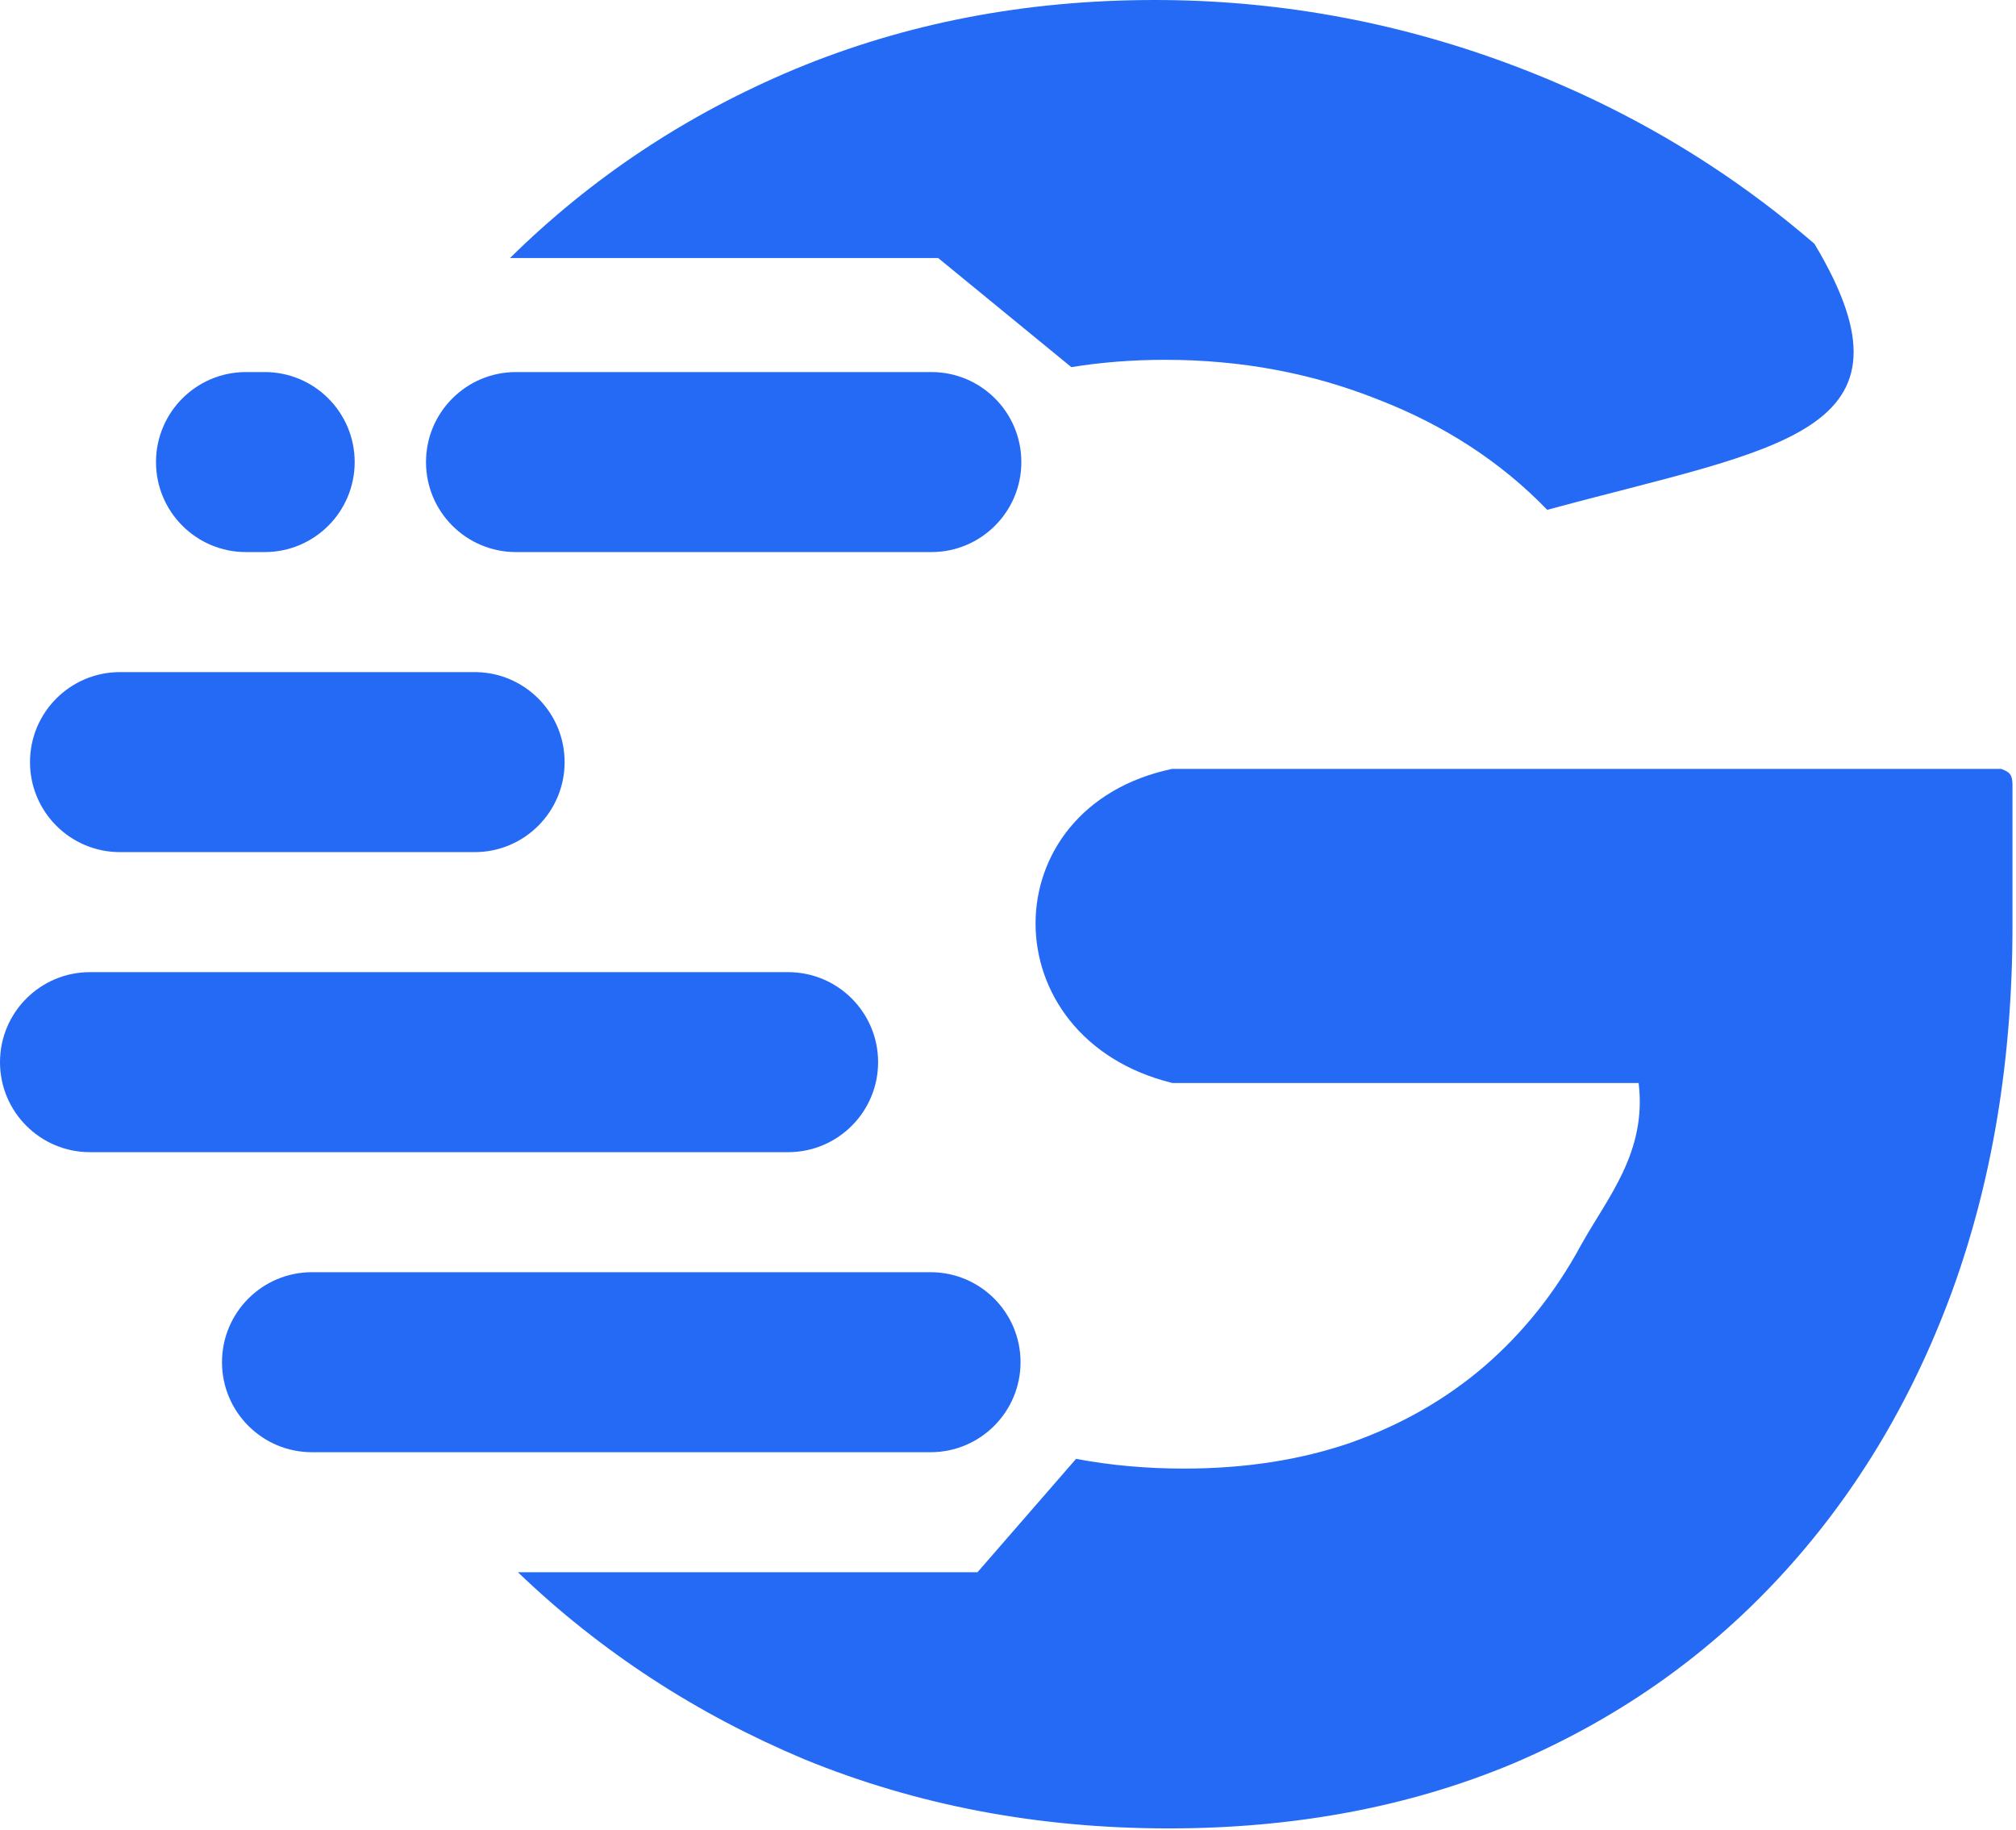
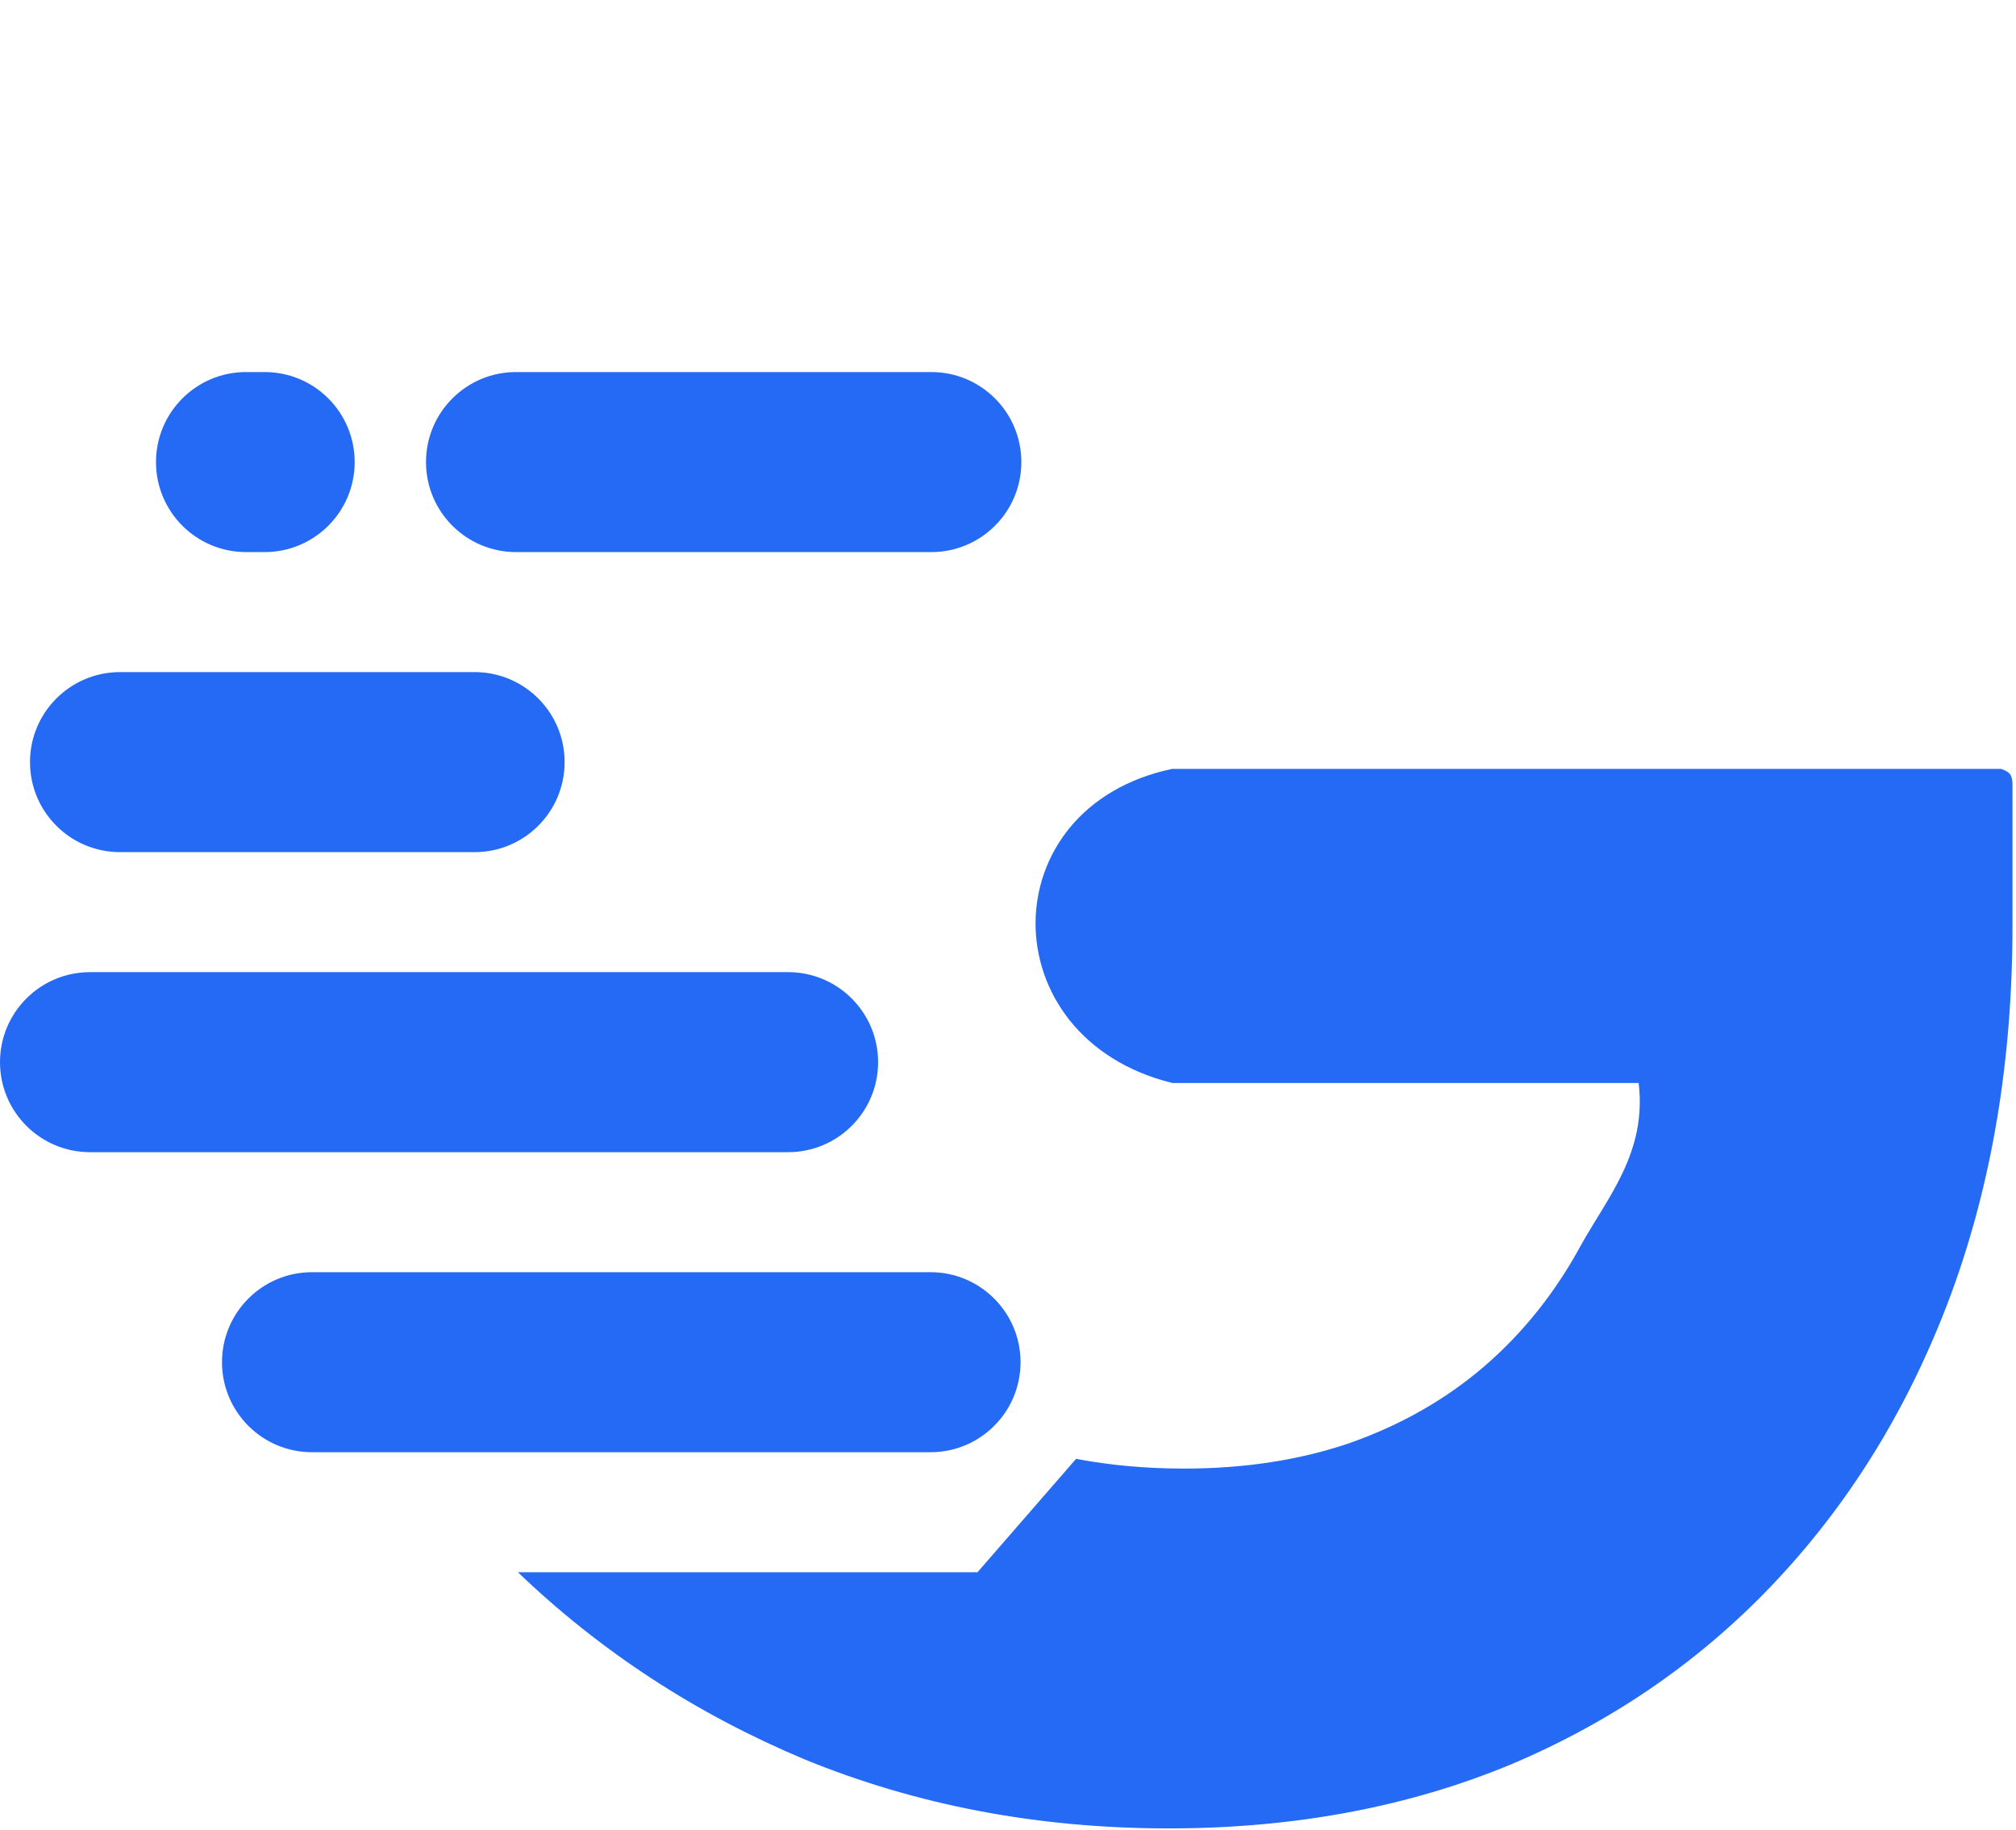
<svg xmlns="http://www.w3.org/2000/svg" width="336" height="305" viewBox="0 0 336 305" fill="none">
  <path d="M335.413 154.297C335.413 176.562 332.028 196.94 325.257 215.43C318.486 233.789 308.851 249.674 296.351 263.086C283.981 276.367 269.202 286.654 252.015 293.945C234.827 301.107 215.752 304.688 194.788 304.688C173.043 304.688 152.796 300.846 134.046 293.164C115.996 285.591 100.087 275.202 86.319 262H162.914L179.345 243.106C185.062 244.185 191.055 244.727 197.327 244.727C207.483 244.727 216.728 243.294 225.062 240.43C233.525 237.435 240.947 233.203 247.327 227.734C253.838 222.135 259.241 215.365 263.538 207.422C267.965 199.479 274.5 192 273.108 180.469H195.374C165 173 165 134.5 195.374 128.125H333.5C333.5 128.125 334.585 128.464 335 129C335.489 129.63 335.413 131 335.413 131V154.297Z" fill="#256AF4" />
-   <path d="M192.444 0C212.627 0 232.223 3.516 251.233 10.547C270.244 17.578 287.301 27.604 302.405 40.625C321.5 72.5 296.351 74.5 257.874 84.961C250.192 77.018 240.817 70.898 229.749 66.602C218.681 62.175 206.832 59.961 194.202 59.961C188.765 59.961 183.549 60.367 178.556 61.18L156.503 43.113L156.365 43H85C98.632 29.559 114.459 19.066 132.483 11.523C150.973 3.841 170.96 0 192.444 0Z" fill="#256AF4" />
  <path d="M155.225 62C163.509 62 170.225 68.716 170.225 77C170.225 85.284 163.509 92 155.225 92H86C77.716 92 71 85.284 71 77C71 68.716 77.716 62 86 62H155.225Z" fill="#256AF4" />
  <path d="M79.49 112.005C87.596 112.21 94.103 118.845 94.103 127C94.103 135.284 87.387 142 79.103 142H20C11.716 142 5 135.284 5 127C5 118.716 11.716 112 20 112H79.103L79.49 112.005Z" fill="#256AF4" />
  <path d="M131.351 162C139.635 162 146.351 168.716 146.351 177C146.351 185.284 139.635 192 131.351 192H15C6.716 192 0 185.284 0 177C0 168.716 6.716 162 15 162H131.351Z" fill="#256AF4" />
  <path d="M155.091 212C163.375 212 170.091 218.716 170.091 227C170.091 235.284 163.375 242 155.091 242H52C43.716 242 37 235.284 37 227C37 218.716 43.716 212 52 212H155.091Z" fill="#256AF4" />
  <path d="M44.112 62C52.397 62 59.112 68.716 59.112 77C59.112 85.284 52.397 92 44.112 92H41C32.716 92 26 85.284 26 77C26 68.716 32.716 62 41 62H44.112Z" fill="#256AF4" />
</svg>